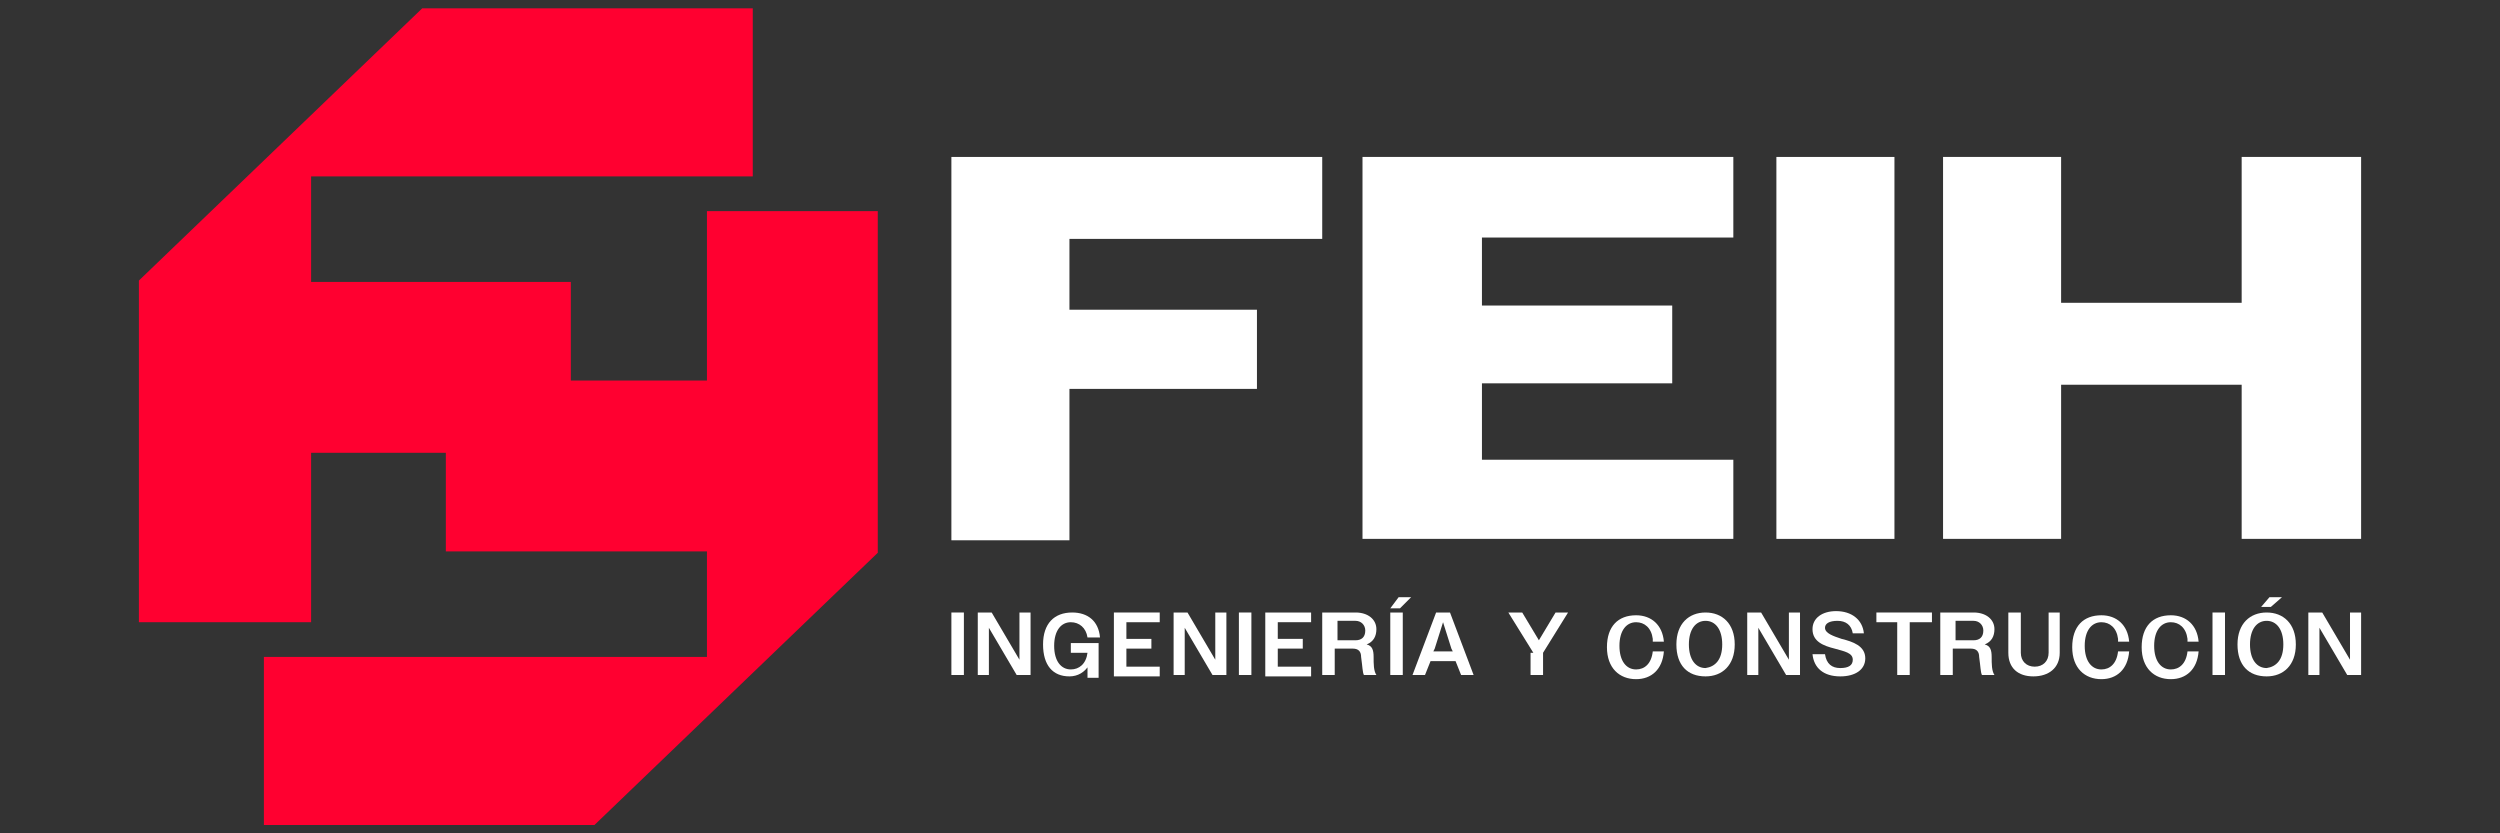
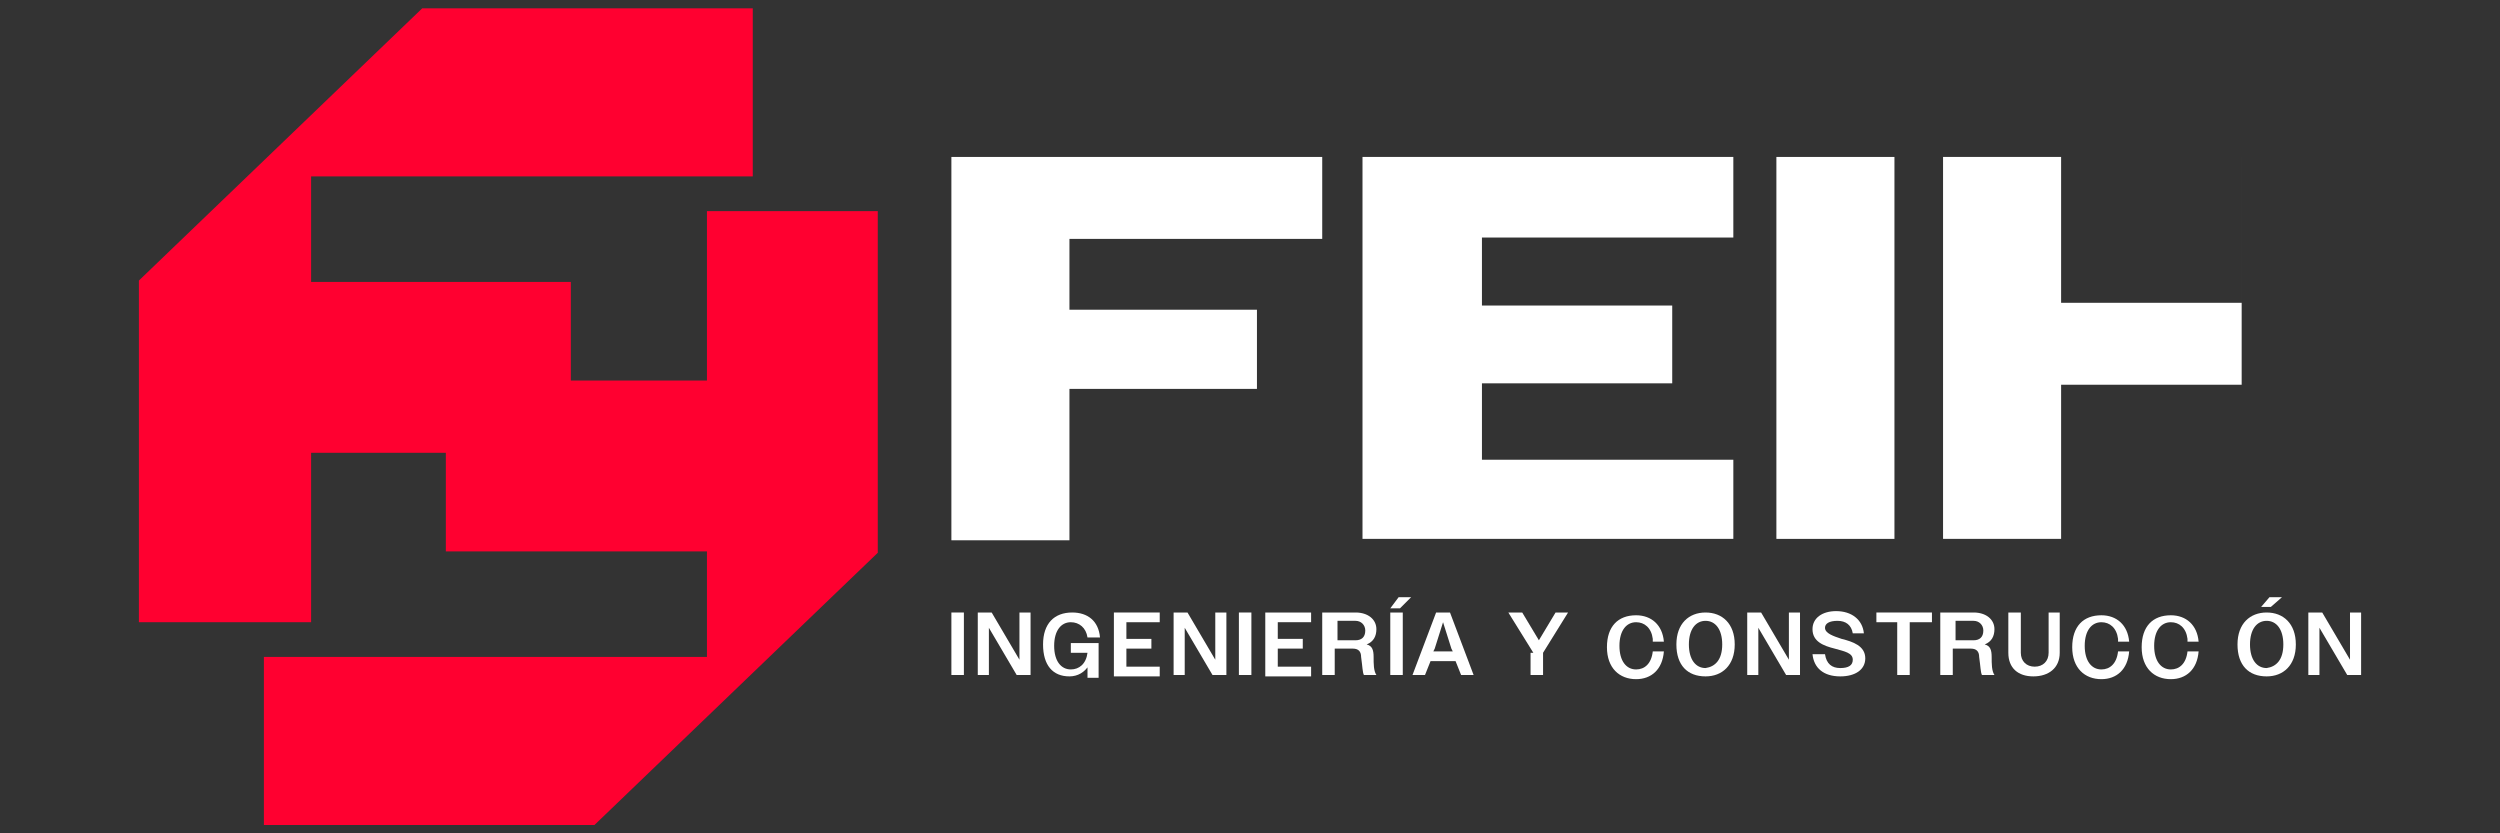
<svg xmlns="http://www.w3.org/2000/svg" id="Capa_1" x="0px" y="0px" viewBox="0 0 180 60" style="enable-background:new 0 0 180 60;" xml:space="preserve">
  <rect x="0" y="0" width="180" height="60" fill="#333333" stroke="none" />
  <style type="text/css">	.st0{fill:#FFFFFF;}	.st1{fill:#FF0030;}</style>
  <g>
    <g>
      <g>
        <path class="st0" d="M68.5,44.1h0.9v4.5h-0.9V44.1z" />
        <path class="st0" d="M70.4,44.1h1l1,1.7l1,1.7l0-1.7l0-1.7h0.8v4.5h-1l-1-1.7l-1-1.7l0,1.7l0,1.7h-0.8V44.1z" />
        <path class="st0" d="M78.4,47.9c-0.3,0.5-0.8,0.8-1.4,0.8c-1.2,0-1.9-0.8-1.9-2.3s0.8-2.3,2.1-2.3c1.1,0,1.9,0.6,2,1.8h-0.9    c-0.1-0.7-0.6-1.1-1.2-1.1c-0.7,0-1.2,0.6-1.2,1.7s0.5,1.7,1.2,1.7c0.6,0,1.1-0.4,1.2-1.2h-1.2v-0.7h2v2.5h-0.8V47.9z" />
        <path class="st0" d="M80.2,44.1h3.3v0.7h-2.4V46h1.8v0.7h-1.8V48h2.4v0.7h-3.3V44.1z" />
        <path class="st0" d="M84.5,44.1h1l1,1.7l1,1.7l0-1.7l0-1.7h0.8v4.5h-1l-1-1.7l-1-1.7l0,1.7l0,1.7h-0.8V44.1z" />
        <path class="st0" d="M89.2,44.1h0.9v4.5h-0.9V44.1z" />
        <path class="st0" d="M91.1,44.1h3.3v0.7H92V46h1.8v0.7H92V48h2.4v0.7h-3.3V44.1z" />
        <path class="st0" d="M95.4,44.1h2.2c0.9,0,1.5,0.5,1.5,1.2c0,0.5-0.2,0.9-0.7,1.1c0.4,0.1,0.5,0.4,0.5,0.9c0,0.5,0,1,0.2,1.3    h-0.9c-0.1-0.2-0.1-0.6-0.2-1.3c0-0.4-0.2-0.6-0.6-0.6h-1.3v1.9h-0.9V44.1z M96.3,44.8v1.3h1.3c0.4,0,0.7-0.2,0.7-0.7    c0-0.4-0.3-0.7-0.7-0.7H96.3z" />
        <path class="st0" d="M100.1,44.1h0.9v4.5h-0.9V44.1z M100.7,43h0.9l-0.8,0.8h-0.7L100.7,43z" />
        <path class="st0" d="M103.4,44.1h1l1.7,4.5h-0.9l-0.4-1H103l-0.4,1h-0.9L103.4,44.1z M103.2,46.9h1.4l-0.1-0.2l-0.6-1.9l-0.6,1.9    L103.2,46.9z" />
        <path class="st0" d="M110.4,47l-1.8-2.9h1l1.2,2l1.2-2h0.9l-1.8,2.9v1.6h-0.9V47z" />
        <path class="st0" d="M119,46c-0.1-0.8-0.6-1.2-1.2-1.2c-0.7,0-1.2,0.6-1.2,1.7s0.5,1.7,1.2,1.7c0.6,0,1.1-0.4,1.2-1.3h0.8    c-0.1,1.3-0.9,2-2,2c-1.2,0-2.1-0.8-2.1-2.3c0-1.5,0.8-2.3,2.1-2.3c1.1,0,1.9,0.7,2,1.9H119z" />
        <path class="st0" d="M120.7,46.4c0-1.5,0.9-2.3,2.1-2.3c1.2,0,2.1,0.8,2.1,2.3s-0.9,2.3-2.1,2.3    C121.5,48.7,120.7,47.9,120.7,46.4z M124,46.4c0-1.1-0.5-1.7-1.2-1.7c-0.7,0-1.2,0.6-1.2,1.7s0.5,1.7,1.2,1.7    C123.5,48,124,47.5,124,46.4z" />
        <path class="st0" d="M125.8,44.1h1l1,1.7l1,1.7l0-1.7l0-1.7h0.8v4.5h-1l-1-1.7l-1-1.7l0,1.7l0,1.7h-0.8V44.1z" />
        <path class="st0" d="M130.5,47.1h0.9c0.1,0.7,0.5,1,1.1,1c0.6,0,0.9-0.2,0.9-0.6c0-0.5-0.6-0.6-1.3-0.8c-0.8-0.2-1.6-0.5-1.6-1.4    c0-0.8,0.7-1.3,1.7-1.3c1.1,0,1.9,0.6,2,1.6h-0.8c-0.1-0.6-0.5-0.9-1.1-0.9c-0.6,0-0.9,0.2-0.9,0.5c0,0.4,0.6,0.6,1.2,0.8    c0.8,0.2,1.7,0.5,1.7,1.4c0,0.8-0.7,1.3-1.8,1.3C131.3,48.7,130.6,48.1,130.5,47.1z" />
        <path class="st0" d="M136.6,44.8h-1.5v-0.7h4v0.7h-1.6v3.8h-0.9V44.8z" />
        <path class="st0" d="M139.9,44.1h2.2c0.9,0,1.5,0.5,1.5,1.2c0,0.5-0.2,0.9-0.7,1.1c0.4,0.1,0.5,0.4,0.5,0.9c0,0.5,0,1,0.2,1.3    h-0.9c-0.1-0.2-0.1-0.6-0.2-1.3c0-0.4-0.2-0.6-0.6-0.6h-1.3v1.9h-0.9V44.1z M140.8,44.8v1.3h1.3c0.4,0,0.7-0.2,0.7-0.7    c0-0.4-0.3-0.7-0.7-0.7H140.8z" />
        <path class="st0" d="M144.6,47v-2.9h0.9V47c0,0.6,0.4,1,1,1c0.6,0,1-0.4,1-1v-2.9h0.8V47c0,1.1-0.8,1.7-1.9,1.7    C145.3,48.7,144.6,48.1,144.6,47z" />
        <path class="st0" d="M152.5,46c-0.1-0.8-0.6-1.2-1.2-1.2c-0.7,0-1.2,0.6-1.2,1.7s0.5,1.7,1.2,1.7c0.6,0,1.1-0.4,1.2-1.3h0.8    c-0.1,1.3-0.9,2-2,2c-1.2,0-2.1-0.8-2.1-2.3c0-1.5,0.8-2.3,2.1-2.3c1.1,0,1.9,0.7,2,1.9H152.5z" />
        <path class="st0" d="M157.5,46c-0.1-0.8-0.6-1.2-1.2-1.2c-0.7,0-1.2,0.6-1.2,1.7s0.5,1.7,1.2,1.7c0.6,0,1.1-0.4,1.2-1.3h0.8    c-0.1,1.3-0.9,2-2,2c-1.2,0-2.1-0.8-2.1-2.3c0-1.5,0.8-2.3,2.1-2.3c1.1,0,1.9,0.7,2,1.9H157.5z" />
-         <path class="st0" d="M159.3,44.1h0.9v4.5h-0.9V44.1z" />
        <path class="st0" d="M161.1,46.4c0-1.5,0.9-2.3,2.1-2.3c1.2,0,2.1,0.8,2.1,2.3s-0.9,2.3-2.1,2.3    C161.9,48.7,161.1,47.9,161.1,46.4z M164.4,46.4c0-1.1-0.5-1.7-1.2-1.7c-0.7,0-1.2,0.6-1.2,1.7s0.5,1.7,1.2,1.7    C163.9,48,164.4,47.5,164.4,46.4z M163.4,43h0.9l-0.8,0.7h-0.7L163.4,43z" />
        <path class="st0" d="M166.2,44.1h1l1,1.7l1,1.7l0-1.7l0-1.7h0.8v4.5h-1l-1-1.7l-1-1.7l0,1.7l0,1.7h-0.8V44.1z" />
      </g>
      <g>
        <g>
          <path class="st0" d="M68.5,11.3h26.7v5.9H77v5.1h13.5V28H77v10.9h-8.5V11.3z" />
          <path class="st0" d="M98.1,11.3h26.7v5.8h-18.1V22h13.7v5.6h-13.7v5.5h18.1v5.7H98.1V11.3z" />
          <path class="st0" d="M127.9,11.3h8.5v27.5h-8.5V11.3z" />
-           <path class="st0" d="M139.9,11.3h8.5v10.5h13V11.3h8.6v27.5h-8.6V27.7h-13v11.1h-8.5V11.3z" />
+           <path class="st0" d="M139.9,11.3h8.5v10.5h13V11.3h8.6h-8.6V27.7h-13v11.1h-8.5V11.3z" />
        </g>
      </g>
    </g>
    <polygon class="st1" points="50.9,15.2 50.9,27.4 41.1,27.4 41.1,20.3 22.4,20.3 22.4,12.7 54.2,12.7 54.2,0.6 30.4,0.6 10,20.2   10,44.8 22.4,44.8 22.4,32.6 32.1,32.6 32.1,39.7 50.9,39.7 50.9,47.3 19,47.3 19,59.4 42.8,59.4 63.2,39.8 63.2,15.2  " />
  </g>
</svg>